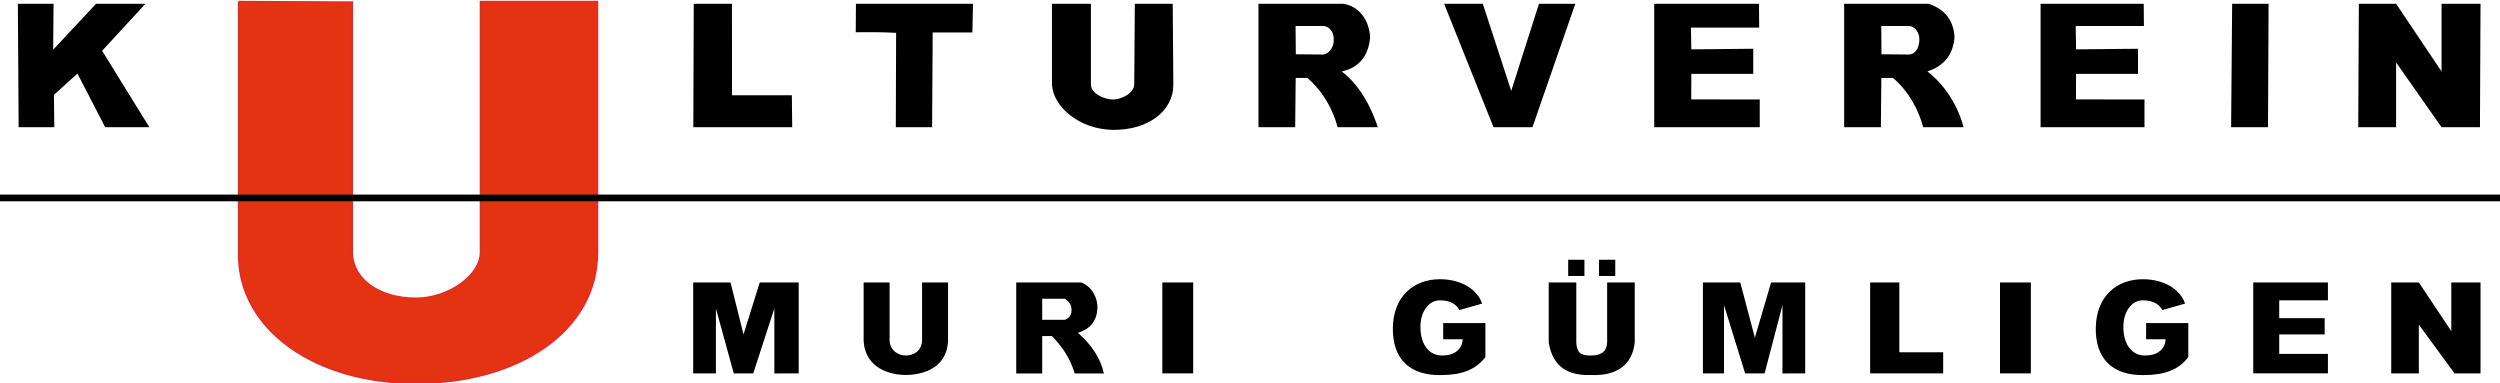
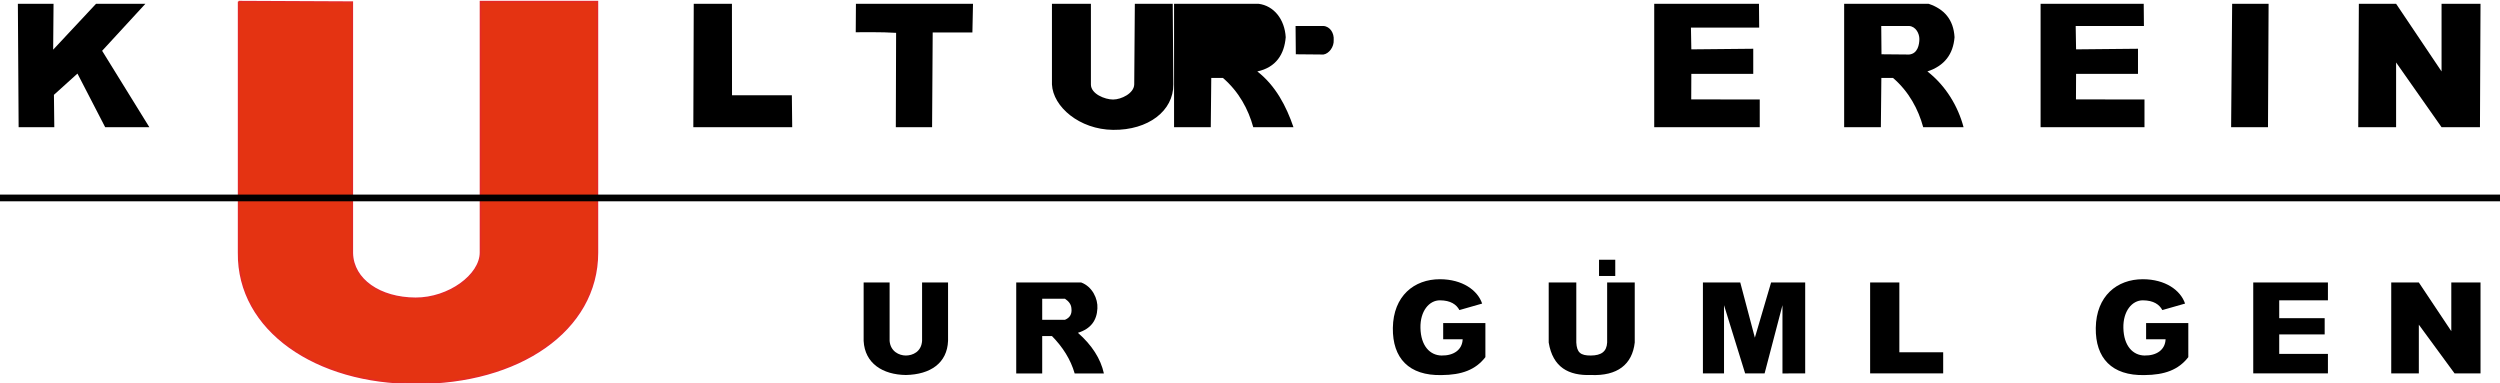
<svg xmlns="http://www.w3.org/2000/svg" viewBox="0 0 1540 236">
  <style>
        path {
        fill: #000;
        }
        stroke-width: 1px;
    </style>
  <g>
    <path d="M1473,174l17,0l20,30l0,-30l18,0l0,56l-16,0l-22,-30l0,30l-17,0l0,-56Z" fill="none" />
    <path d="M1388,174l46,0l0,11l-30,0l0,11l28,0l0,10l-28,0l0,12l30,0l0,12l-46,0l0,-56Z" />
    <path d="M1332,191l14,-4c-2.762,-8.184 -12.117,-14.982 -26,-15c-15.93,-0.02 -28.723,10.339 -29,30c-0.262,18.607 9.913,29.504 30,29.046c12.425,-0.098 20.93,-3.211 27,-11.046l0,-21l-26,0l0,10l12,0c-0.251,6.434 -5.462,10.128 -13,10c-7.152,-0.121 -12.764,-5.935 -13,-17c-0.222,-10.379 5.364,-17.032 12,-17c6.604,0.031 10.163,2.585 12,6Z" />
-     <rect x="1232" y="174" width="19" height="56" />
    <path d="M1152,174l18,0l0,43l27,0l0,13l-45,0l0,-56Z" />
    <path d="M1049,174l23,0l9,34l10,-34l21,0l0,56l-14,0.046l0,-42.046l-11,42l-12,0l-13,-42l0,42l-13,0l0,-56Z" />
    <g>
      <path d="M954,174l17,0l0,37c0.342,6.08 2.524,8.062 9,8c6.386,-0.061 9.714,-2.397 10,-8l0,-37l17,0l0,37c-1.544,13.543 -10.713,20.691 -27,20c-13.726,0.462 -23.46,-4.701 -26,-20l0,-37Z" />
      <g>
        <rect x="985" y="160" width="10" height="10" />
-         <rect x="966" y="160" width="10" height="10" />
      </g>
    </g>
    <path d="M899,191l14,-4c-2.762,-8.184 -12.117,-14.982 -26,-15c-15.93,-0.02 -28.723,10.339 -29,30c-0.262,18.607 9.913,29.504 30,29.046c12.425,-0.098 20.93,-3.211 27,-11.046l0,-21l-26,0l0,10l12,0c-0.251,6.434 -5.462,10.128 -13,10c-7.152,-0.121 -12.764,-5.935 -13,-17c-0.222,-10.379 5.364,-17.032 12,-17c6.604,0.031 10.163,2.585 12,6Z" />
  </g>
  <g>
-     <rect x="716" y="174" width="19" height="56" />
    <g>
      <path d="M626,174l40,0c6.881,2.536 10.382,10.077 10,16c-0.347,7.421 -4.111,12.579 -12,15c8.613,7.592 13.996,15.929 16,25.046l-18,-0c-2.511,-8.76 -7.422,-16.32 -14,-23.046l-6,0l0,23.046l-16,-0l0,-56.046Zm16,10l0,13l14,0c3.144,-1.298 4.414,-3.668 4,-7c-0.112,-2.407 -1.564,-4.368 -4,-6l-14,0Z" />
    </g>
    <path d="M532,174l16,0l0,36c0.532,6.488 5.881,9 10,9c4.119,0 9.545,-2.242 10,-9l0,-36l16,0l0,36c-0.544,13.543 -10.713,20.691 -26,21c-14.195,-0.194 -25.277,-7.101 -26,-21l0,-36Z" />
-     <path d="M427,174l23,0l8,32l10,-32l24,0l0,56l-15,0.046l0,-40.046l-13,40l-12,0l-11,-40l0,40l-14,0l0,-56Z" />
  </g>
  <path d="M147,1.004l70,0.325l0,154.671c0.42,16.327 17.065,27.707 39,27.774c20.499,0.063 39.955,-14.347 40,-28.119l0,-154.651l72,0l0,154.651c0.03,47.978 -48.729,80.74 -112,80.342c-60.957,0.251 -109.591,-32.421 -109,-80.342l0,-154.651Z" style="fill:rgb(228,51,18);stroke:rgb(228,41,39);stroke-width:1px;" />
  <g>
    <path d="M1453.05,2.329l22.949,0l28,41.671l0,-41.671l24,0l-0.341,76.026l-23.659,0l-28,-39.877l0,39.877l-23.322,0l0.373,-76.026Z" />
    <path d="M1375,2.329l22.454,0l-0.373,76.026l-22.713,0l0.632,-76.026Z" />
    <path d="M1257,2.329l63.529,0l0.128,13.671l-42.033,0l0.238,14.403l38.138,-0.372l0,15.458l-38.138,0l-0.068,15.734l42.206,0.067l0,17.065l-64,0l0,-76.026Z" />
    <g>
      <path d="M1136,2.329l52,0c9.572,3.191 15.376,9.671 16,20.59c-0.827,10.387 -6.125,17.608 -16.713,21.081c11.324,8.823 18.859,21.464 22.267,34.355l-24.86,0c-2.97,-10.926 -8.723,-21.869 -18.607,-30.355l-7.168,0l-0.305,30.355l-22.614,0l-0,-76.026Zm23,31.106c-0,-0 16.767,0.174 17,0.153c5.362,-0.487 6.334,-6.245 6.334,-9.588c0,-3.343 -2.175,-7.701 -6.334,-8l-17.153,-0l0.153,17.435Z" />
    </g>
    <path d="M1019,2.329l64.529,0l0.128,14.671l-42.033,0l0.238,13.403l38.138,-0.372l0,15.458l-38.138,0l-0.068,15.734l42.206,0.067l0,17.065l-65,0l0,-76.026Z" />
-     <path d="M913.409,2.329l17.501,53.671l17.09,-53.671l22.379,0l-26.379,76.026l-24,0l-30.421,-76.026l23.83,0Z" />
    <g>
-       <path d="M775.223,2.329l52,0c9.572,1.191 16.153,9.671 16.777,20.59c-0.827,10.387 -5.902,18.608 -17.49,21.081c11.324,8.823 17.859,21.464 22.267,34.355l-24.777,0c-2.97,-10.926 -8.806,-21.869 -18.69,-30.355l-7.168,0l-0.305,30.355l-22.614,0l0,-76.026Zm23,31.106c-0,-0 16.769,0.186 17,0.153c3.362,-0.487 6.62,-4.645 6.334,-8.978c0.315,-4.146 -2.175,-8.311 -6.334,-8.61l-17.153,-0l0.153,17.435Z" />
+       <path d="M775.223,2.329c9.572,1.191 16.153,9.671 16.777,20.59c-0.827,10.387 -5.902,18.608 -17.49,21.081c11.324,8.823 17.859,21.464 22.267,34.355l-24.777,0c-2.97,-10.926 -8.806,-21.869 -18.69,-30.355l-7.168,0l-0.305,30.355l-22.614,0l0,-76.026Zm23,31.106c-0,-0 16.769,0.186 17,0.153c3.362,-0.487 6.62,-4.645 6.334,-8.978c0.315,-4.146 -2.175,-8.311 -6.334,-8.61l-17.153,-0l0.153,17.435Z" />
    </g>
    <path d="M648,2.329l24,0l0,49.671c-0.05,5.854 8.617,9.308 13.654,9.308c5.037,0 12.904,-3.794 13.032,-9.308l0.373,-49.671l23.341,0l0.372,49.671c0.151,16.263 -15.41,28.241 -37.118,28c-20.728,-0.23 -36.991,-14.251 -37.654,-28l0,-49.671Z" />
    <path d="M527.25,2.329l72.119,0l-0.373,17.671l-24.458,0l-0.372,58.355l-22.341,0l0.175,-58.122c-10.784,-0.623 -16.731,-0.279 -24.867,-0.373l0.117,-17.531Z" />
    <path d="M427.344,2.329l23.53,0l0.045,56.373l36.862,-0l0.219,19.653l-60.912,0l0.256,-76.026Z" />
    <path d="M11.004,2.329l21.979,0l-0.234,28.263l26.421,-28.263l30.397,0l-26.655,28.964l29.088,47.062l-27.218,0l-17.069,-33.033l-14.496,13.094l0.233,19.939l-21.978,0l-0.468,-76.026Z" />
  </g>
  <rect x="-4" y="119.864" width="1544" height="4.136" />
</svg>